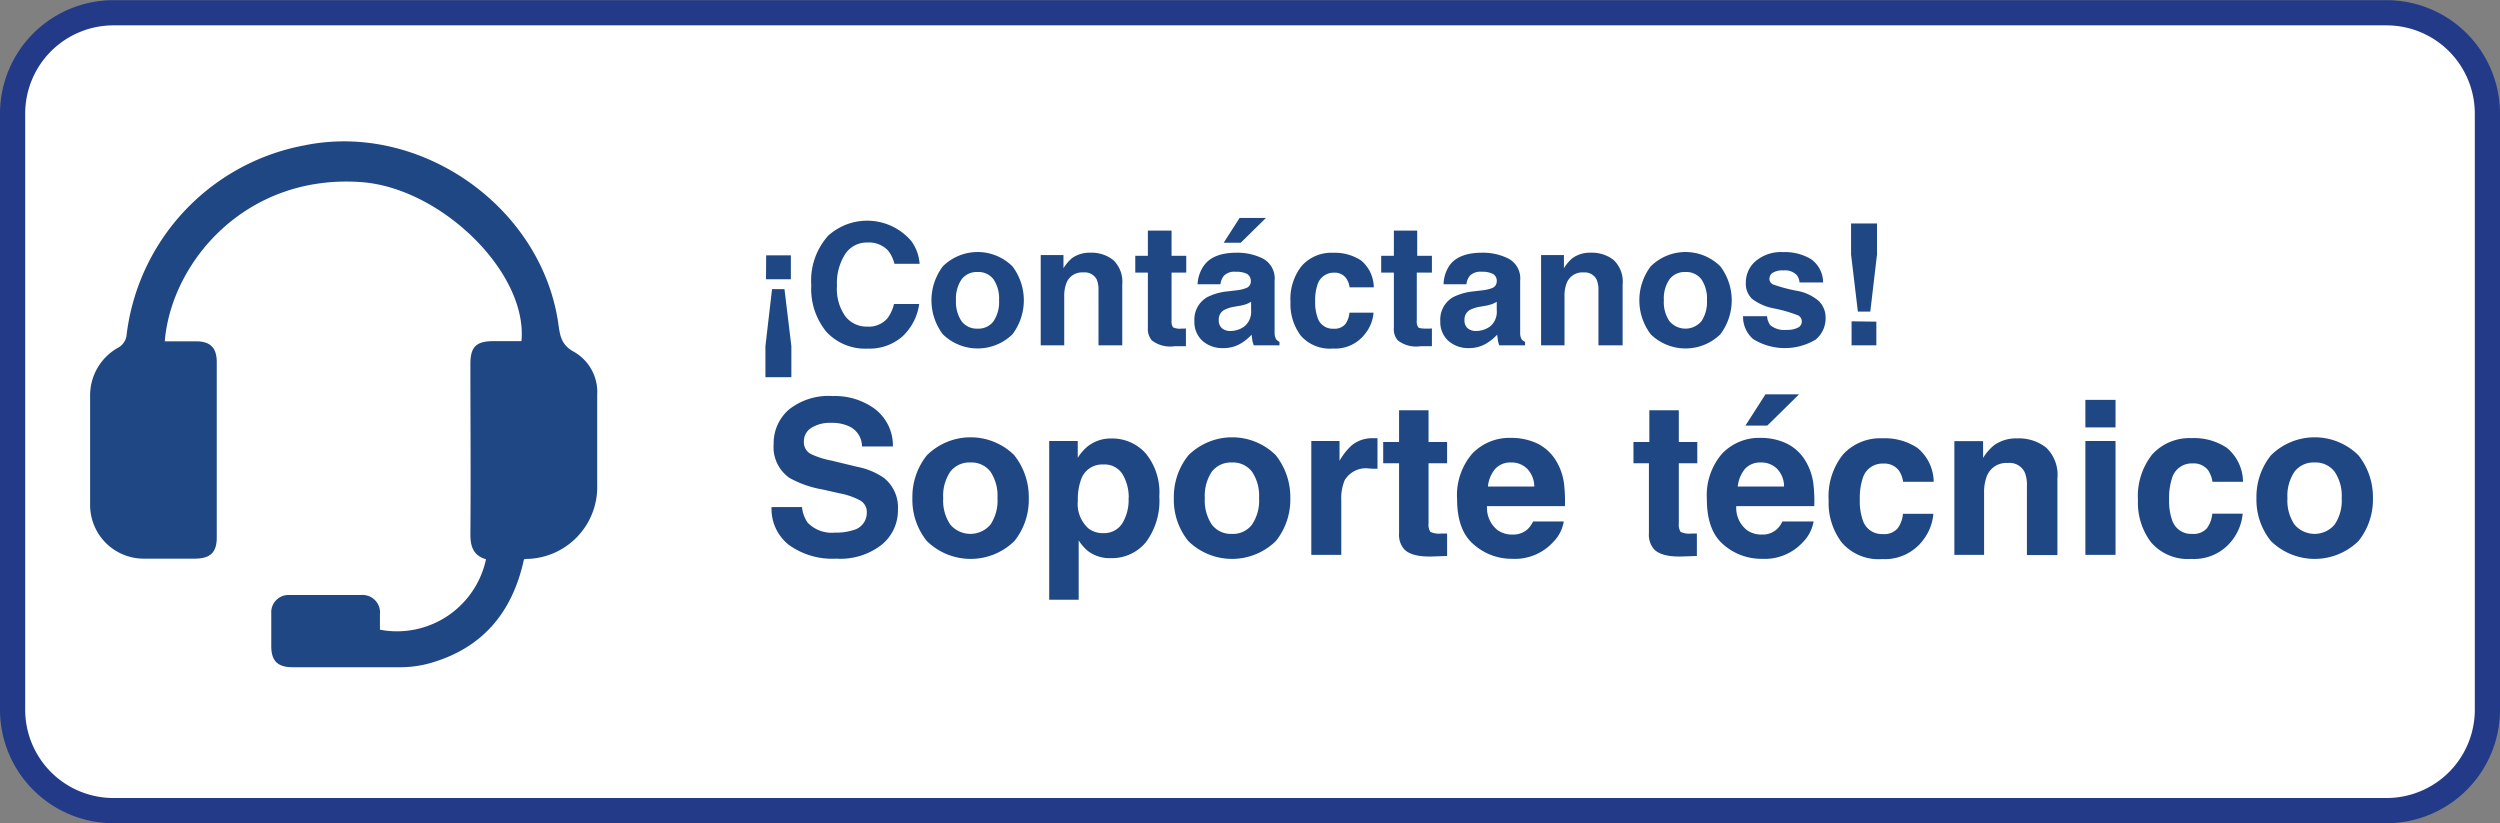
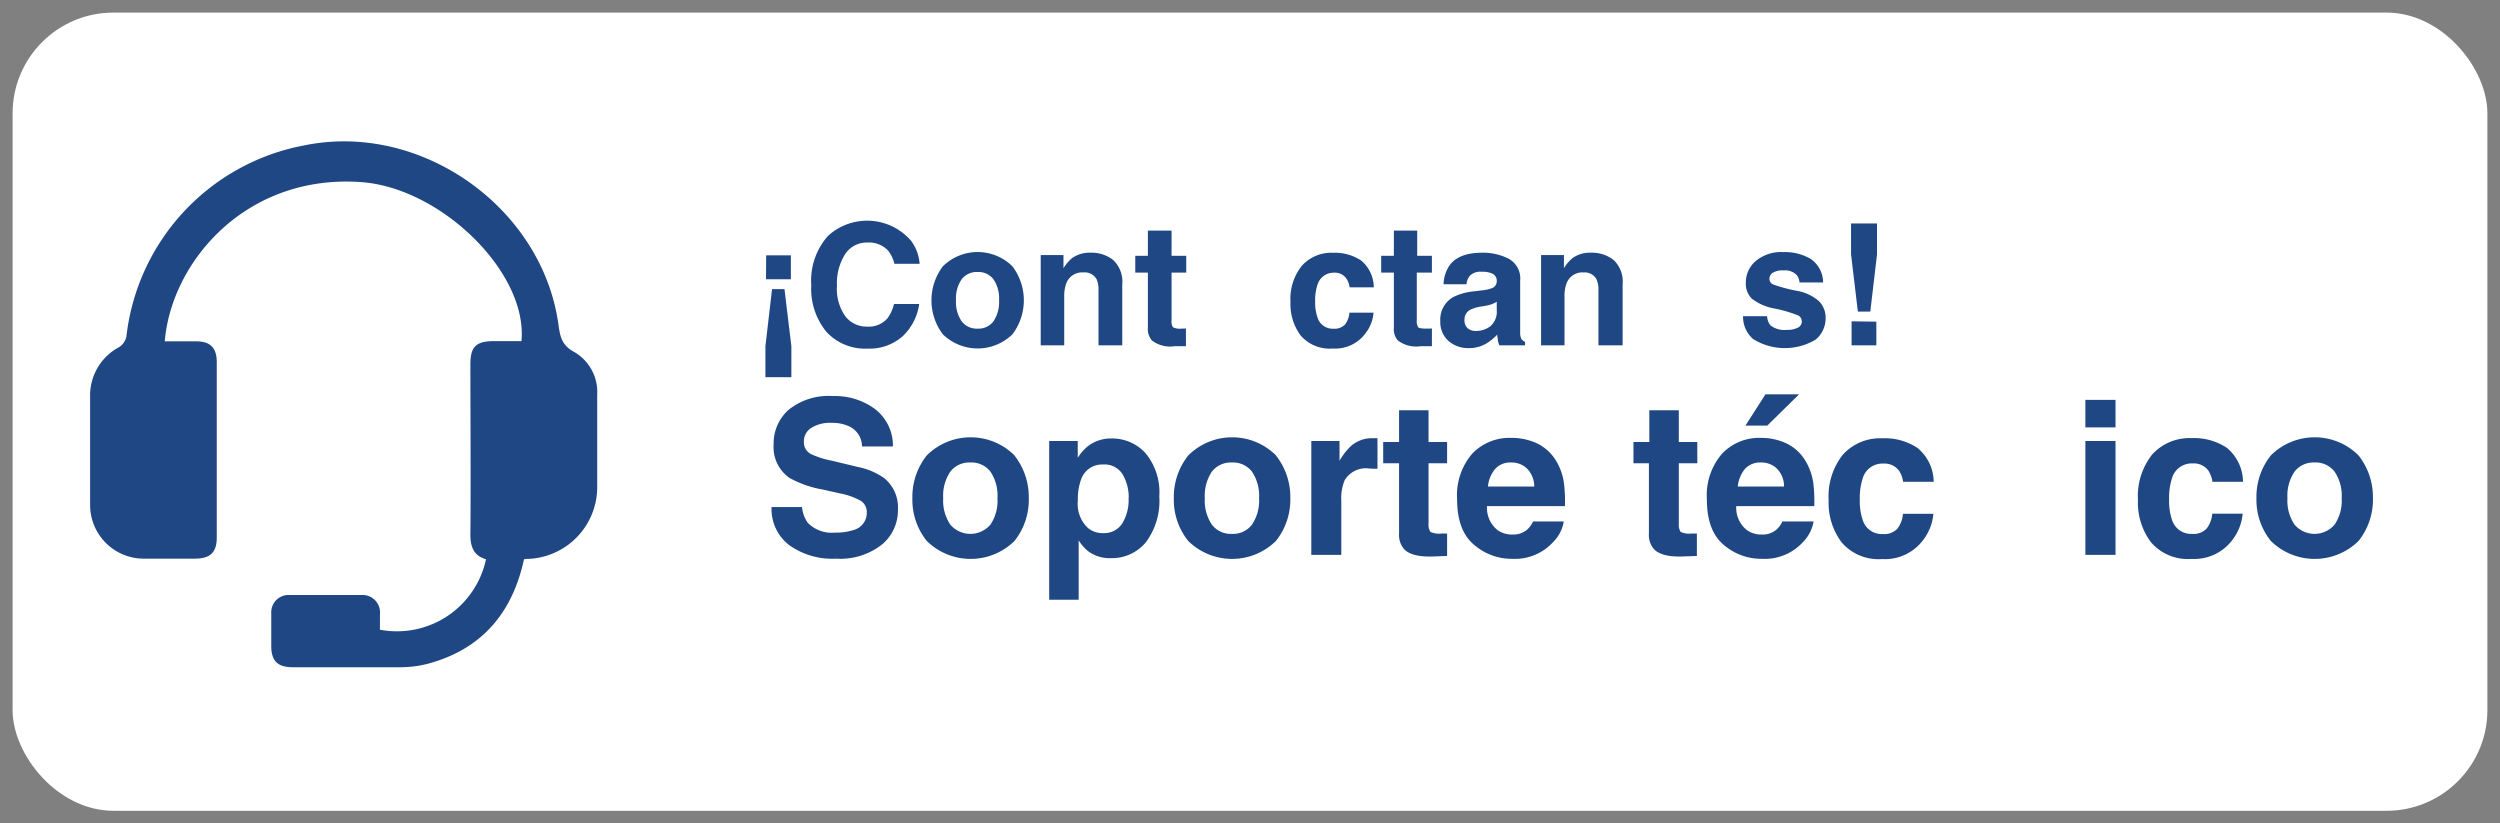
<svg xmlns="http://www.w3.org/2000/svg" id="Capa_1" data-name="Capa 1" viewBox="0 0 297.68 98.04">
  <rect x="0" y="0" width="297.68" height="98.04" fill="#808080" stroke="none" />
  <defs>
    <style>.cls-1{fill:#fff;}.cls-2{fill:#223a87;}.cls-3{fill:#1e4784;}</style>
  </defs>
  <rect class="cls-1" x="1.5" y="1.5" width="294.68" height="95.04" rx="12" />
-   <path class="cls-2" d="M285.68,99H15A13.52,13.52,0,0,1,1.5,85.52v-71A13.52,13.52,0,0,1,15,1H285.68a13.52,13.52,0,0,1,13.5,13.5v71A13.52,13.52,0,0,1,285.68,99ZM15,4A10.51,10.51,0,0,0,4.5,14.48v71A10.51,10.51,0,0,0,15,96H285.68a10.51,10.51,0,0,0,10.5-10.5v-71A10.51,10.51,0,0,0,285.68,4Z" transform="translate(-1.5 -0.98)" />
  <g id="WVvRwS.tif">
    <path class="cls-3" d="M63.89,67.58C62.5,74,58.85,78.27,52.5,80a13.26,13.26,0,0,1-3.32.43c-4.27,0-8.54,0-12.81,0-1.81,0-2.56-.74-2.57-2.5,0-1.31,0-2.61,0-3.91A2.06,2.06,0,0,1,36,71.83q4.26,0,8.5,0a2.08,2.08,0,0,1,2.24,2.29c0,.62,0,1.24,0,1.84a10.84,10.84,0,0,0,12.63-8.39c-1.49-.43-1.87-1.5-1.86-3,.06-6.74,0-13.49,0-20.23,0-2.06.67-2.73,2.74-2.74h3.34c.77-8.16-9.53-18.2-19-18.93C30.77,21.64,21.89,32.2,21.12,41.62h3.71c1.71,0,2.47.76,2.48,2.46q0,10.45,0,20.9c0,1.77-.76,2.5-2.56,2.52-2.07,0-4.14,0-6.2,0a6.39,6.39,0,0,1-6.32-6.38c0-4.31,0-8.63,0-12.94a6.5,6.5,0,0,1,3.44-5.86,2,2,0,0,0,.88-1.26A26.15,26.15,0,0,1,37.69,18.3C51.56,15.42,66.08,25.64,68,39.66c.19,1.34.37,2.42,1.84,3.21A5.51,5.51,0,0,1,72.61,48q0,5.39,0,10.79a8.56,8.56,0,0,1-8.25,8.74C64.23,67.51,64.1,67.55,63.89,67.58Z" transform="translate(-1.5 -0.98)" />
  </g>
  <path class="cls-3" d="M95.73,45.89H92.64V42.2l.79-6.79h1.48l.82,6.79Zm-3-14.51h2.94v2.85H92.71Z" transform="translate(-1.5 -0.98)" />
  <path class="cls-3" d="M109,41a5.93,5.93,0,0,1-4.16,1.49,6.28,6.28,0,0,1-4.94-2,8.06,8.06,0,0,1-1.8-5.55,8,8,0,0,1,2-5.88,6.91,6.91,0,0,1,9.9.61,5.22,5.22,0,0,1,1,2.72h-3a4.08,4.08,0,0,0-.76-1.58,3.12,3.12,0,0,0-2.46-.95,3.06,3.06,0,0,0-2.62,1.34,6.41,6.41,0,0,0-1,3.79,5.65,5.65,0,0,0,1,3.66,3.2,3.2,0,0,0,2.58,1.22,2.94,2.94,0,0,0,2.44-1,4.68,4.68,0,0,0,.77-1.69h3A6.51,6.51,0,0,1,109,41Z" transform="translate(-1.5 -0.98)" />
  <path class="cls-3" d="M122.05,32.69a6.71,6.71,0,0,1,0,8.1,5.94,5.94,0,0,1-8.28,0,6.71,6.71,0,0,1,0-8.1,5.89,5.89,0,0,1,8.28,0Zm-4.15.68a2.26,2.26,0,0,0-1.9.87,4.06,4.06,0,0,0-.67,2.49,4.09,4.09,0,0,0,.67,2.5,2.24,2.24,0,0,0,1.9.88,2.22,2.22,0,0,0,1.9-.88,4.09,4.09,0,0,0,.66-2.5,4.06,4.06,0,0,0-.66-2.49A2.24,2.24,0,0,0,117.9,33.37Z" transform="translate(-1.5 -0.98)" />
  <path class="cls-3" d="M130.5,33.42a2,2,0,0,0-2,1.21,4.24,4.24,0,0,0-.28,1.64V42.1h-2.8V31.35h2.71v1.57a5,5,0,0,1,1-1.19,3.55,3.55,0,0,1,2.2-.66,4.14,4.14,0,0,1,2.73.88,3.55,3.55,0,0,1,1.07,2.9V42.1H132.3V35.55a3.06,3.06,0,0,0-.22-1.31A1.61,1.61,0,0,0,130.5,33.42Z" transform="translate(-1.5 -0.98)" />
  <path class="cls-3" d="M142.71,40.09V42.2l-1.33,0a3.56,3.56,0,0,1-2.73-.69,2.08,2.08,0,0,1-.47-1.49V33.44h-1.5v-2h1.5v-3H141v3h1.75v2H141v5.68a1.31,1.31,0,0,0,.17.83,1.86,1.86,0,0,0,1,.16h.27Z" transform="translate(-1.5 -0.98)" />
-   <path class="cls-3" d="M144.93,32.5c.74-.95,2-1.43,3.83-1.43a6.79,6.79,0,0,1,3.14.71,2.69,2.69,0,0,1,1.37,2.64v4.94c0,.34,0,.76,0,1.25a1.65,1.65,0,0,0,.17.75,1,1,0,0,0,.41.32v.42h-3.06a4.23,4.23,0,0,1-.18-.62c0-.19-.06-.4-.08-.65a5.67,5.67,0,0,1-1.34,1.08,4,4,0,0,1-2.05.52,3.57,3.57,0,0,1-2.42-.83,3,3,0,0,1-1-2.37,3.07,3.07,0,0,1,1.53-2.87,6.87,6.87,0,0,1,2.47-.69l1-.12a4.39,4.39,0,0,0,1.11-.25.84.84,0,0,0,.61-.8,1,1,0,0,0-.46-.91,2.87,2.87,0,0,0-1.35-.25,1.73,1.73,0,0,0-1.41.49,2,2,0,0,0-.4,1h-2.72A4.11,4.11,0,0,1,144.93,32.5ZM147,40.06a1.46,1.46,0,0,0,1,.33,2.84,2.84,0,0,0,1.67-.54,2.26,2.26,0,0,0,.8-1.94v-1a3.4,3.4,0,0,1-.54.27,4.33,4.33,0,0,1-.75.2l-.63.11a4.16,4.16,0,0,0-1.27.39,1.29,1.29,0,0,0-.66,1.19A1.23,1.23,0,0,0,147,40.06Zm.21-10.18,1.89-2.95h3.14l-3,2.95Z" transform="translate(-1.5 -0.98)" />
  <path class="cls-3" d="M165.08,35.19H162.2a2.41,2.41,0,0,0-.41-1.08,1.67,1.67,0,0,0-1.47-.66,2,2,0,0,0-1.94,1.42,5.72,5.72,0,0,0-.28,2,5.31,5.31,0,0,0,.28,1.91,1.87,1.87,0,0,0,1.89,1.34,1.71,1.71,0,0,0,1.41-.53,2.74,2.74,0,0,0,.5-1.38h2.87a4.58,4.58,0,0,1-.93,2.42,4.48,4.48,0,0,1-3.92,1.85,4.58,4.58,0,0,1-3.82-1.54,6.28,6.28,0,0,1-1.22-4,6.31,6.31,0,0,1,1.35-4.31,4.71,4.71,0,0,1,3.73-1.55,5.69,5.69,0,0,1,3.32.91A4.21,4.21,0,0,1,165.08,35.19Z" transform="translate(-1.5 -0.98)" />
  <path class="cls-3" d="M172,40.09V42.2l-1.33,0a3.55,3.55,0,0,1-2.73-.69,2,2,0,0,1-.47-1.49V33.44h-1.51v-2h1.51v-3h2.78v3H172v2H170.2v5.68a1.31,1.31,0,0,0,.17.83c.11.11.45.16,1,.16h.28Z" transform="translate(-1.5 -0.98)" />
  <path class="cls-3" d="M174.16,32.5c.74-.95,2-1.43,3.83-1.43a6.76,6.76,0,0,1,3.14.71,2.68,2.68,0,0,1,1.38,2.64v4.94c0,.34,0,.76,0,1.25a1.54,1.54,0,0,0,.16.75,1,1,0,0,0,.42.32v.42h-3.06a2.67,2.67,0,0,1-.18-.62c0-.19-.06-.4-.08-.65a6.11,6.11,0,0,1-1.34,1.08,4,4,0,0,1-2.06.52A3.55,3.55,0,0,1,174,41.6a3,3,0,0,1-1-2.37,3.07,3.07,0,0,1,1.53-2.87,6.94,6.94,0,0,1,2.47-.69l1-.12a4.61,4.61,0,0,0,1.12-.25.85.85,0,0,0,.6-.8.94.94,0,0,0-.46-.91,2.82,2.82,0,0,0-1.35-.25,1.76,1.76,0,0,0-1.41.49,2,2,0,0,0-.39,1h-2.72A4.1,4.1,0,0,1,174.16,32.5Zm2.09,7.56a1.48,1.48,0,0,0,1,.33,2.85,2.85,0,0,0,1.68-.54,2.26,2.26,0,0,0,.79-1.94v-1a3.4,3.4,0,0,1-.54.27,4.44,4.44,0,0,1-.74.2l-.64.11a4.25,4.25,0,0,0-1.27.39,1.3,1.3,0,0,0-.65,1.19A1.23,1.23,0,0,0,176.25,40.06Z" transform="translate(-1.5 -0.98)" />
  <path class="cls-3" d="M190.07,33.42a2,2,0,0,0-2,1.21,4.06,4.06,0,0,0-.28,1.64V42.1H185V31.35h2.72v1.57a4.74,4.74,0,0,1,1-1.19,3.53,3.53,0,0,1,2.2-.66,4.18,4.18,0,0,1,2.73.88,3.55,3.55,0,0,1,1.06,2.9V42.1h-2.88V35.55a3,3,0,0,0-.23-1.31A1.59,1.59,0,0,0,190.07,33.42Z" transform="translate(-1.5 -0.98)" />
-   <path class="cls-3" d="M206.34,32.69a6.71,6.71,0,0,1,0,8.1,5.94,5.94,0,0,1-8.28,0,6.71,6.71,0,0,1,0-8.1,5.89,5.89,0,0,1,8.28,0Zm-4.15.68a2.25,2.25,0,0,0-1.9.87,4,4,0,0,0-.67,2.49,4,4,0,0,0,.67,2.5,2.49,2.49,0,0,0,3.8,0,4.09,4.09,0,0,0,.66-2.5,4.06,4.06,0,0,0-.66-2.49A2.25,2.25,0,0,0,202.19,33.37Z" transform="translate(-1.5 -0.98)" />
  <path class="cls-3" d="M217.13,31.83a3.4,3.4,0,0,1,1.45,2.78h-2.81a1.63,1.63,0,0,0-.31-.86,1.92,1.92,0,0,0-1.58-.57,2.24,2.24,0,0,0-1.3.28.85.85,0,0,0-.39.68.73.73,0,0,0,.41.7,18.28,18.28,0,0,0,2.93.78,5.39,5.39,0,0,1,2.52,1.19,2.74,2.74,0,0,1,.83,2,3.29,3.29,0,0,1-1.19,2.61,7.16,7.16,0,0,1-7.43-.06,3.49,3.49,0,0,1-1.21-2.73h2.86a2,2,0,0,0,.38,1.07,2.64,2.64,0,0,0,1.94.56,2.9,2.9,0,0,0,1.32-.25.82.82,0,0,0,.09-1.46,16.2,16.2,0,0,0-2.93-.85,6.13,6.13,0,0,1-2.58-1.13,2.48,2.48,0,0,1-.75-1.94,3.35,3.35,0,0,1,1.17-2.56A4.68,4.68,0,0,1,213.84,31,6,6,0,0,1,217.13,31.83Z" transform="translate(-1.5 -0.98)" />
  <path class="cls-3" d="M225,31.28l-.8,6.8h-1.48l-.81-6.8V27.59H225Zm-.08,8V42.1h-2.95V39.24Z" transform="translate(-1.5 -0.98)" />
  <path class="cls-3" d="M100.91,64.4a6.75,6.75,0,0,0,2.2-.3,2.12,2.12,0,0,0,1.6-2.13,1.56,1.56,0,0,0-.79-1.4,8.45,8.45,0,0,0-2.5-.86l-1.94-.44a12.41,12.41,0,0,1-4-1.4,4.47,4.47,0,0,1-1.86-4,5.32,5.32,0,0,1,1.79-4.1,7.58,7.58,0,0,1,5.27-1.63,8,8,0,0,1,5,1.54,5.47,5.47,0,0,1,2.14,4.46h-3.68a2.64,2.64,0,0,0-1.44-2.35,4.81,4.81,0,0,0-2.23-.46,4.16,4.16,0,0,0-2.37.6,1.88,1.88,0,0,0-.88,1.66,1.57,1.57,0,0,0,.87,1.47,10.35,10.35,0,0,0,2.39.76l3.16.76a8.26,8.26,0,0,1,3.14,1.33,4.49,4.49,0,0,1,1.64,3.75,5.28,5.28,0,0,1-1.92,4.17,8,8,0,0,1-5.43,1.67,8.83,8.83,0,0,1-5.64-1.64,5.44,5.44,0,0,1-2.06-4.5H97a3.82,3.82,0,0,0,.69,1.88A4,4,0,0,0,100.91,64.4Z" transform="translate(-1.5 -0.98)" />
  <path class="cls-3" d="M122.28,55.2A8,8,0,0,1,124,60.29a7.86,7.86,0,0,1-1.71,5.11,7.45,7.45,0,0,1-10.43,0,7.82,7.82,0,0,1-1.72-5.11,7.91,7.91,0,0,1,1.72-5.09,7.4,7.4,0,0,1,10.43,0Zm-5.23.85a2.85,2.85,0,0,0-2.4,1.1,5.1,5.1,0,0,0-.84,3.14,5.09,5.09,0,0,0,.84,3.15,3.14,3.14,0,0,0,4.79,0,5.1,5.1,0,0,0,.83-3.15,5.1,5.1,0,0,0-.83-3.14A2.83,2.83,0,0,0,117.05,56.05Z" transform="translate(-1.5 -0.98)" />
  <path class="cls-3" d="M137.9,54.94a7.3,7.3,0,0,1,1.64,5.15,8.21,8.21,0,0,1-1.61,5.47,5.24,5.24,0,0,1-4.15,1.88,4.32,4.32,0,0,1-2.69-.81,5.26,5.26,0,0,1-1.15-1.31v7.07h-3.51V53.49h3.4v2a5.65,5.65,0,0,1,1.22-1.39,4.47,4.47,0,0,1,2.81-.91A5.35,5.35,0,0,1,137.9,54.94Zm-2,5.33a5.42,5.42,0,0,0-.71-2.78,2.51,2.51,0,0,0-2.33-1.2,2.64,2.64,0,0,0-2.65,1.83,6.85,6.85,0,0,0-.37,2.46,3.92,3.92,0,0,0,1.26,3.32,2.79,2.79,0,0,0,1.76.56,2.56,2.56,0,0,0,2.26-1.14A5.32,5.32,0,0,0,135.88,60.27Z" transform="translate(-1.5 -0.98)" />
  <path class="cls-3" d="M153.42,55.2a8,8,0,0,1,1.72,5.09,7.87,7.87,0,0,1-1.72,5.11,7.45,7.45,0,0,1-10.43,0,7.82,7.82,0,0,1-1.72-5.11A7.91,7.91,0,0,1,143,55.2a7.4,7.4,0,0,1,10.43,0Zm-5.23.85a2.86,2.86,0,0,0-2.4,1.1,5.17,5.17,0,0,0-.83,3.14,5.16,5.16,0,0,0,.83,3.15,2.84,2.84,0,0,0,2.4,1.11,2.81,2.81,0,0,0,2.39-1.11,5.09,5.09,0,0,0,.84-3.15,5.1,5.1,0,0,0-.84-3.14A2.83,2.83,0,0,0,148.19,56.05Z" transform="translate(-1.5 -0.98)" />
  <path class="cls-3" d="M164.5,56.76a2.94,2.94,0,0,0-2.88,1.39,5.52,5.52,0,0,0-.41,2.42v6.48h-3.57V53.49H161v2.36A7.47,7.47,0,0,1,162.46,54a3.85,3.85,0,0,1,2.58-.84h.17l.31,0v3.63l-.6,0Z" transform="translate(-1.5 -0.98)" />
  <path class="cls-3" d="M173.81,64.53v2.65l-1.68.06c-1.68.06-2.83-.23-3.44-.87a2.6,2.6,0,0,1-.6-1.88V56.14H166.2V53.61h1.89V49.83h3.51v3.78h2.21v2.53H171.6v7.17a1.57,1.57,0,0,0,.22,1,2.4,2.4,0,0,0,1.29.2h.7Z" transform="translate(-1.5 -0.98)" />
  <path class="cls-3" d="M187.7,63.07a4.46,4.46,0,0,1-1.26,2.45,6.16,6.16,0,0,1-4.88,2A6.84,6.84,0,0,1,177,65.83q-2-1.67-2-5.42A7.58,7.58,0,0,1,176.8,55a6.13,6.13,0,0,1,4.64-1.88,7.21,7.21,0,0,1,3.05.64,5.36,5.36,0,0,1,2.24,2,6.92,6.92,0,0,1,1,2.8,17.93,17.93,0,0,1,.11,2.69h-9.28a3.38,3.38,0,0,0,1.28,2.87,3,3,0,0,0,1.77.51,2.53,2.53,0,0,0,1.78-.63,3.17,3.17,0,0,0,.66-.93Zm-3.51-4.16a3.07,3.07,0,0,0-.86-2.13,2.62,2.62,0,0,0-1.89-.73,2.41,2.41,0,0,0-1.91.77,3.84,3.84,0,0,0-.86,2.09Z" transform="translate(-1.5 -0.98)" />
  <path class="cls-3" d="M203.55,64.53v2.65l-1.68.06c-1.67.06-2.82-.23-3.43-.87a2.6,2.6,0,0,1-.6-1.88V56.14H196V53.61h1.89V49.83h3.51v3.78h2.2v2.53h-2.2v7.17a1.64,1.64,0,0,0,.21,1,2.42,2.42,0,0,0,1.3.2h.69Z" transform="translate(-1.5 -0.98)" />
  <path class="cls-3" d="M217.45,63.07a4.59,4.59,0,0,1-1.26,2.45,6.16,6.16,0,0,1-4.88,2,6.84,6.84,0,0,1-4.57-1.67q-2-1.67-2-5.42A7.58,7.58,0,0,1,206.55,55a6.1,6.1,0,0,1,4.63-1.88,7.14,7.14,0,0,1,3,.64,5.3,5.3,0,0,1,2.24,2,6.93,6.93,0,0,1,1,2.8,17.93,17.93,0,0,1,.11,2.69h-9.29a3.38,3.38,0,0,0,1.29,2.87,3,3,0,0,0,1.76.51,2.51,2.51,0,0,0,1.78-.63,2.85,2.85,0,0,0,.66-.93Zm-3.52-4.16a3,3,0,0,0-.85-2.13,2.63,2.63,0,0,0-1.9-.73,2.43,2.43,0,0,0-1.91.77,3.91,3.91,0,0,0-.85,2.09Zm-4.6-7.25,2.39-3.73h4l-3.79,3.73Z" transform="translate(-1.5 -0.98)" />
  <path class="cls-3" d="M231.75,58.35h-3.64A3.16,3.16,0,0,0,227.6,57a2.16,2.16,0,0,0-1.85-.82,2.44,2.44,0,0,0-2.46,1.78,7.54,7.54,0,0,0-.34,2.52,6.94,6.94,0,0,0,.34,2.4,2.37,2.37,0,0,0,2.39,1.69,2.11,2.11,0,0,0,1.77-.67,3.39,3.39,0,0,0,.64-1.74h3.62a5.9,5.9,0,0,1-1.17,3.06,5.69,5.69,0,0,1-4.94,2.33,5.78,5.78,0,0,1-4.82-2,7.83,7.83,0,0,1-1.54-5,8,8,0,0,1,1.7-5.44,6,6,0,0,1,4.71-1.94,7,7,0,0,1,4.17,1.15A5.3,5.3,0,0,1,231.75,58.35Z" transform="translate(-1.5 -0.98)" />
-   <path class="cls-3" d="M240.57,56.11a2.48,2.48,0,0,0-2.48,1.53,5.33,5.33,0,0,0-.34,2.07v7.34h-3.54V53.51h3.42v2a6.06,6.06,0,0,1,1.3-1.51,4.53,4.53,0,0,1,2.77-.82,5.24,5.24,0,0,1,3.44,1.1,4.48,4.48,0,0,1,1.34,3.66v9.13h-3.63V58.8a3.76,3.76,0,0,0-.29-1.64A2,2,0,0,0,240.57,56.11Z" transform="translate(-1.5 -0.98)" />
  <path class="cls-3" d="M253.4,48.59v3.28h-3.59V48.59Zm0,4.9V67.05h-3.59V53.49Z" transform="translate(-1.5 -0.98)" />
  <path class="cls-3" d="M268.58,58.35h-3.64a3.3,3.3,0,0,0-.51-1.37,2.16,2.16,0,0,0-1.85-.82,2.44,2.44,0,0,0-2.46,1.78,7.54,7.54,0,0,0-.34,2.52,6.94,6.94,0,0,0,.34,2.4,2.37,2.37,0,0,0,2.39,1.69,2.11,2.11,0,0,0,1.77-.67,3.39,3.39,0,0,0,.64-1.74h3.62a6,6,0,0,1-1.17,3.06,5.69,5.69,0,0,1-4.94,2.33,5.77,5.77,0,0,1-4.82-2,7.83,7.83,0,0,1-1.54-5,8,8,0,0,1,1.7-5.44,6,6,0,0,1,4.71-1.94,7,7,0,0,1,4.17,1.15A5.3,5.3,0,0,1,268.58,58.35Z" transform="translate(-1.5 -0.98)" />
  <path class="cls-3" d="M282.33,55.2a8,8,0,0,1,1.72,5.09,7.87,7.87,0,0,1-1.72,5.11,7.45,7.45,0,0,1-10.43,0,7.82,7.82,0,0,1-1.72-5.11,7.91,7.91,0,0,1,1.72-5.09,7.4,7.4,0,0,1,10.43,0Zm-5.23.85a2.83,2.83,0,0,0-2.39,1.1,5.1,5.1,0,0,0-.84,3.14,5.09,5.09,0,0,0,.84,3.15,3.13,3.13,0,0,0,4.78,0,5.09,5.09,0,0,0,.84-3.15,5.1,5.1,0,0,0-.84-3.14A2.83,2.83,0,0,0,277.1,56.05Z" transform="translate(-1.5 -0.98)" />
</svg>